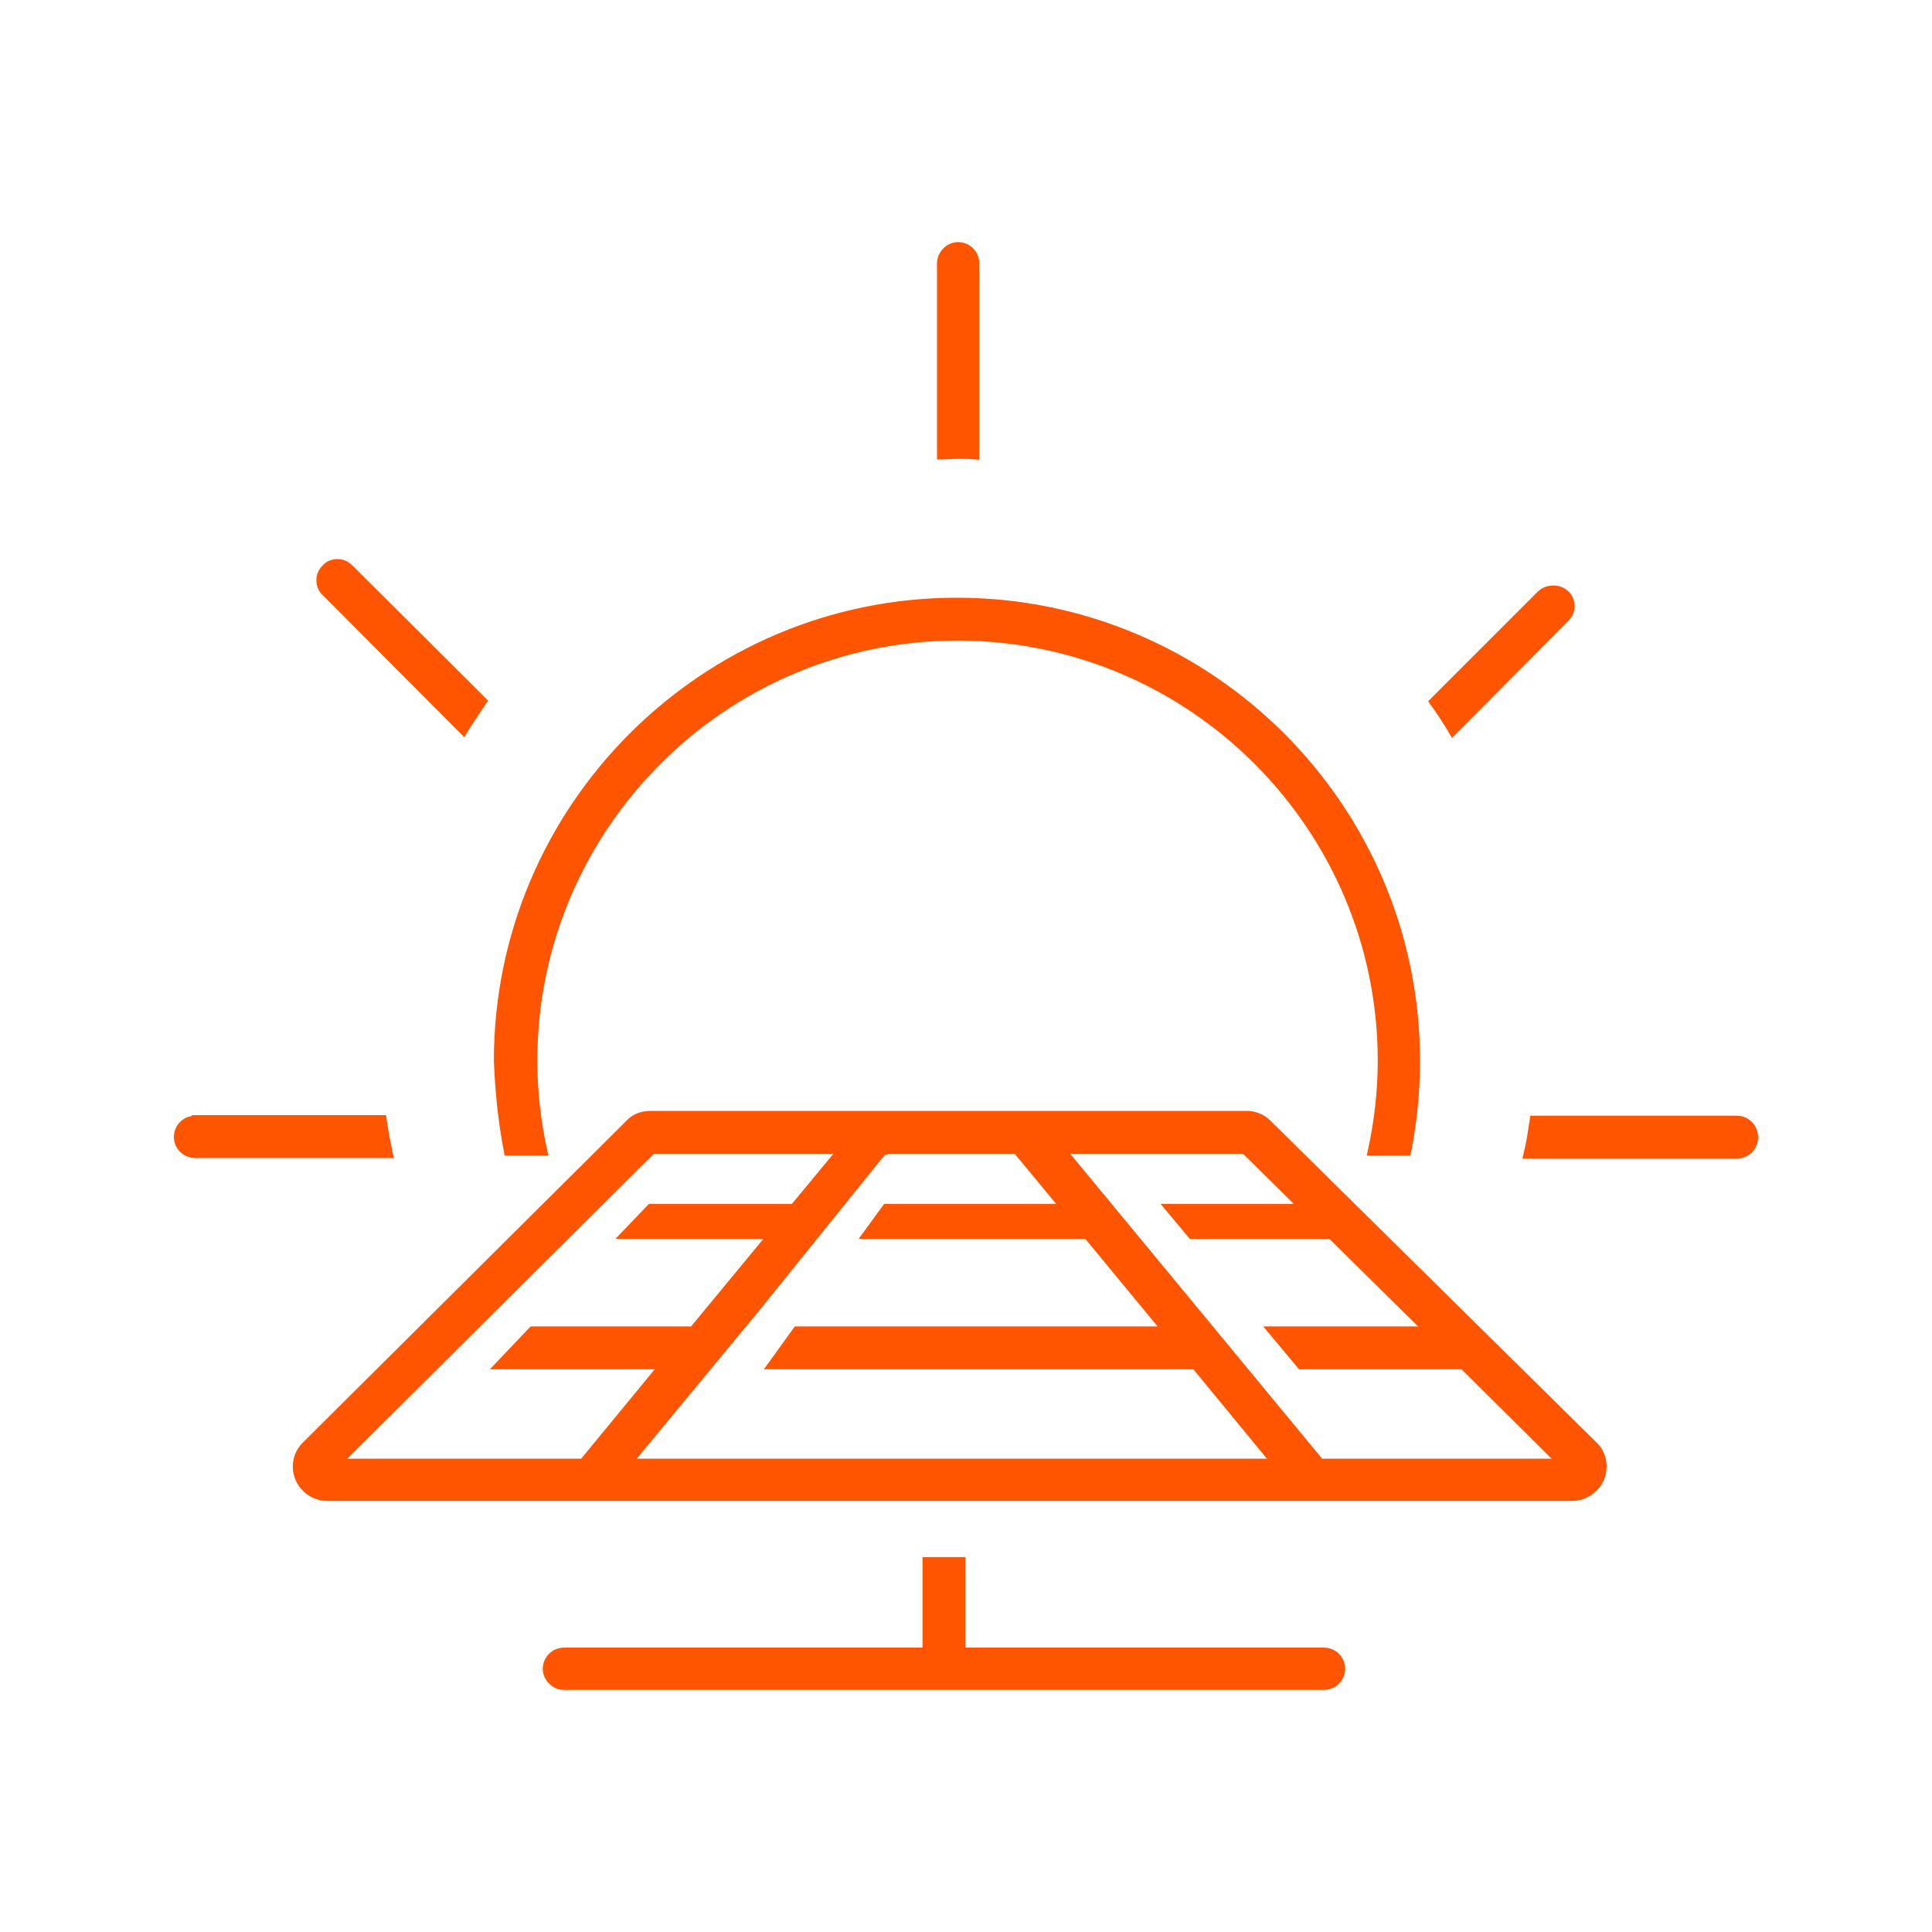
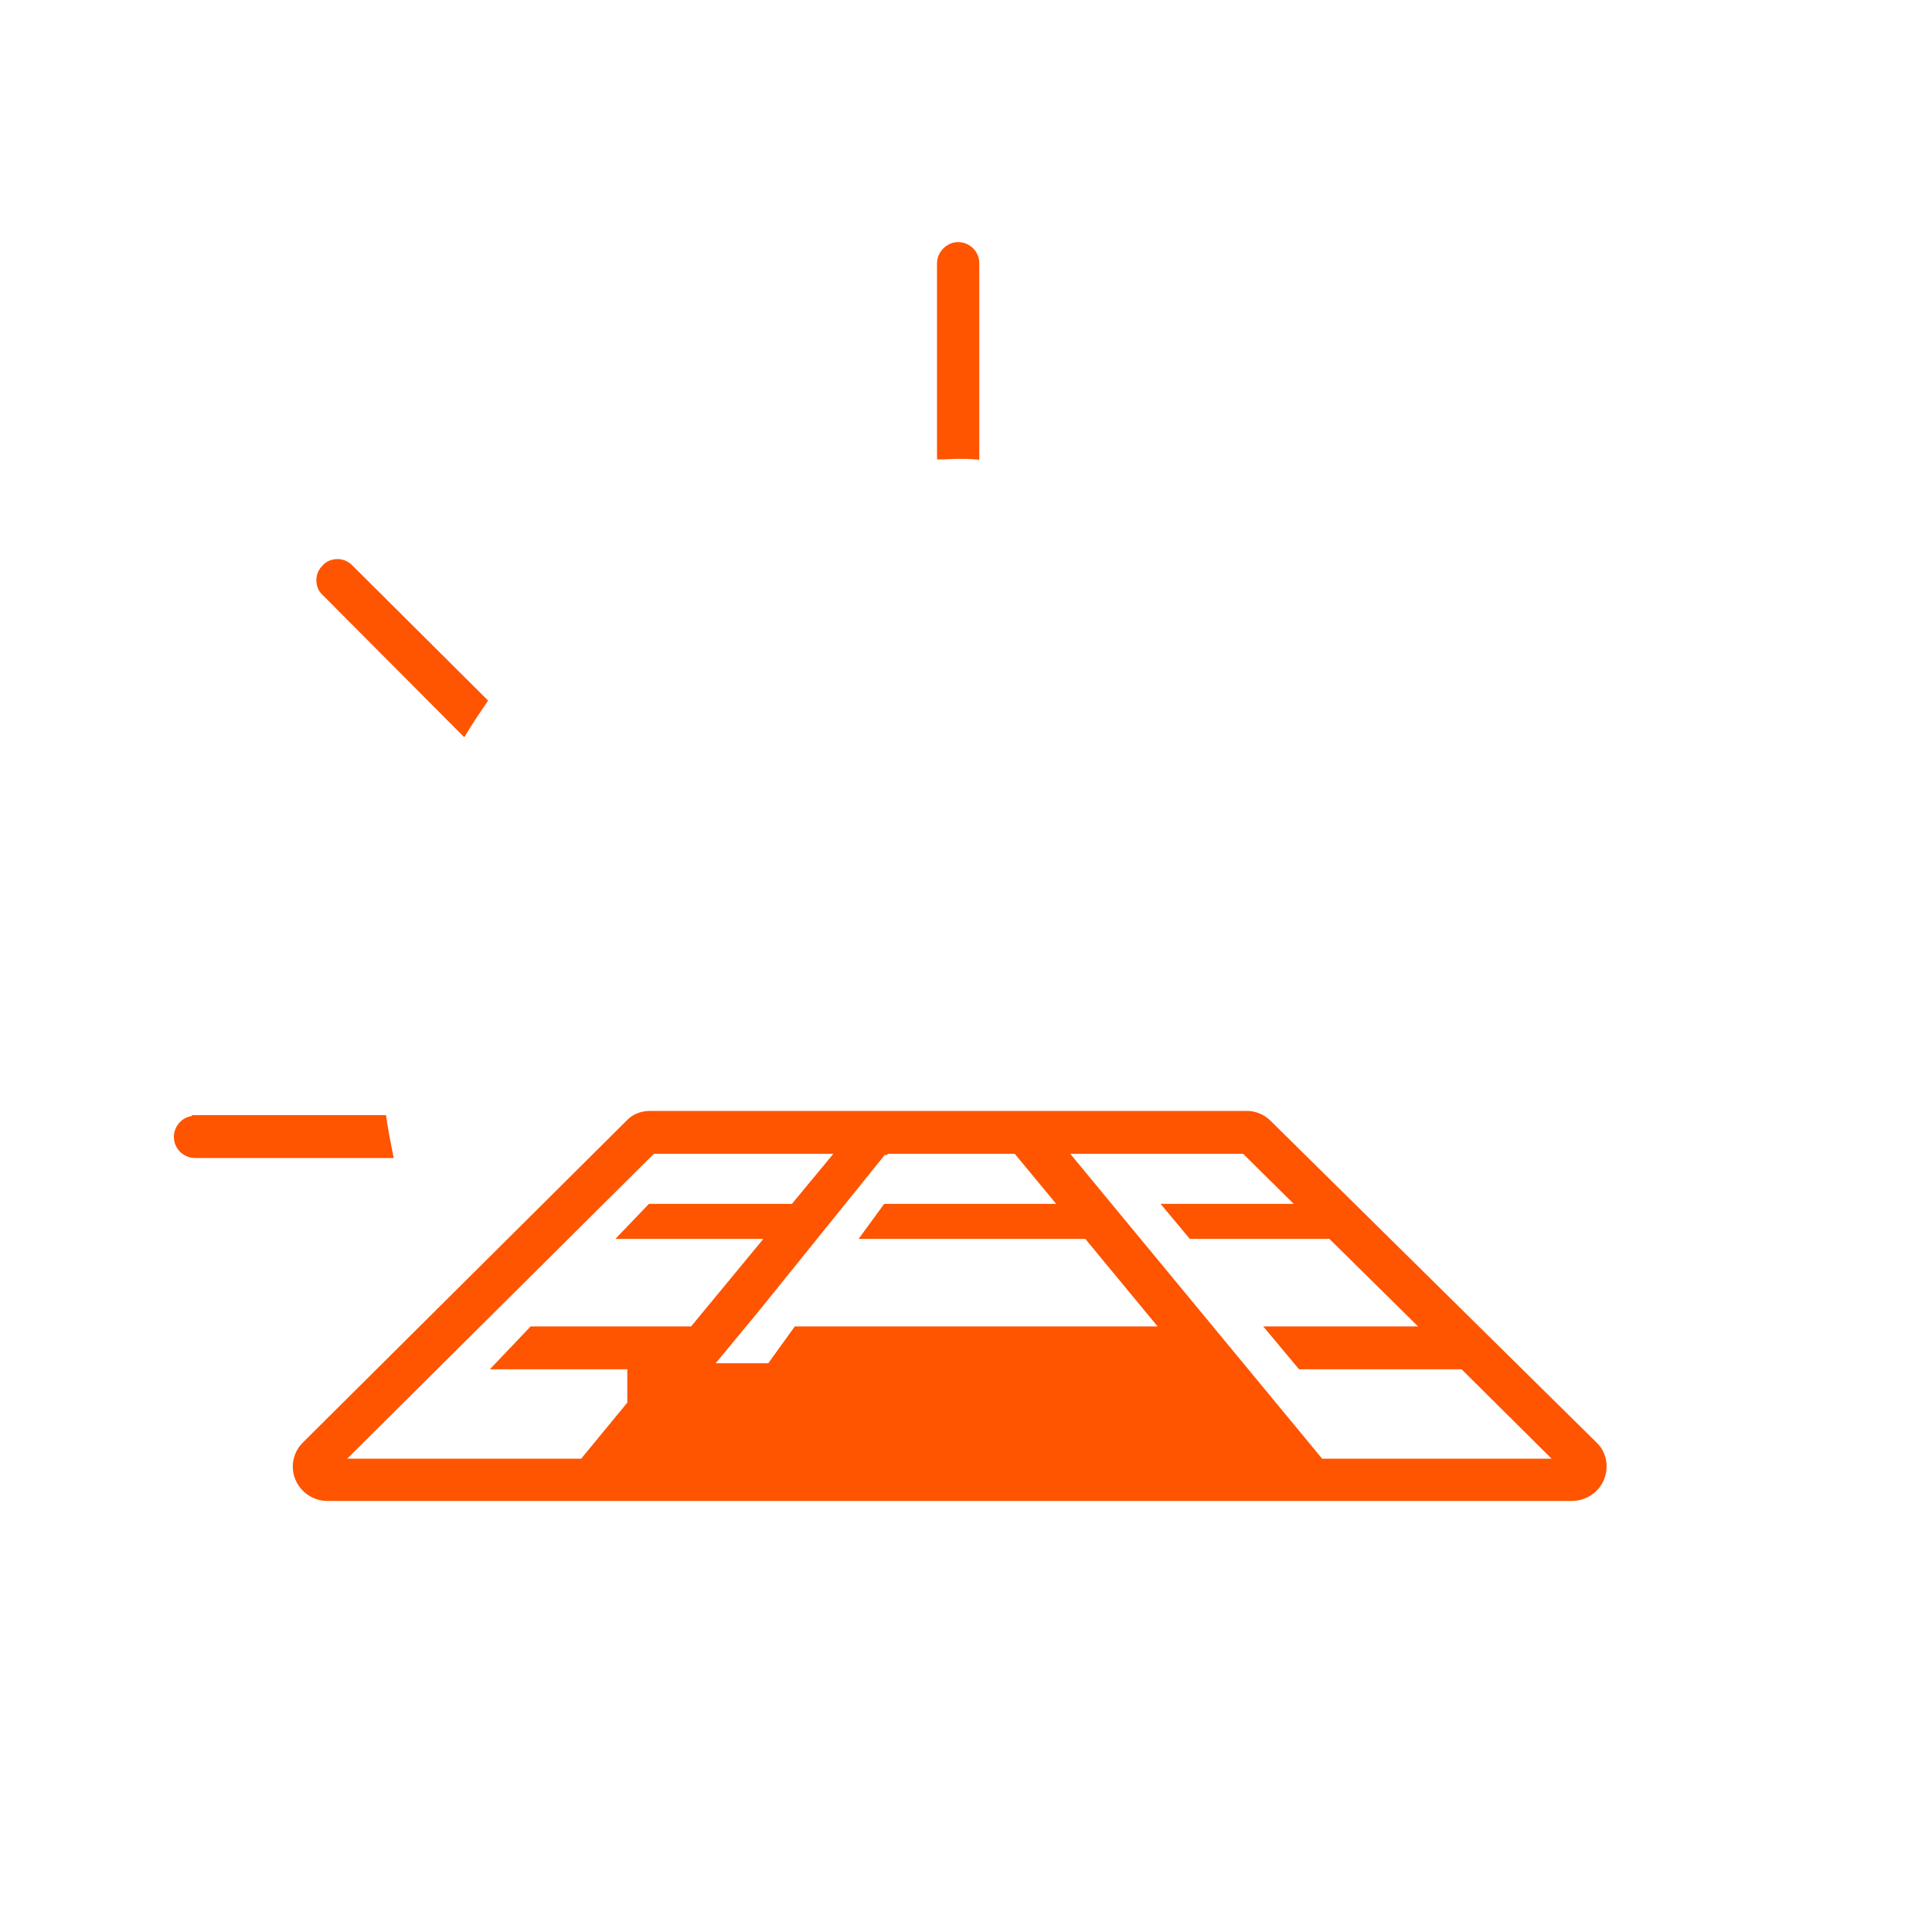
<svg xmlns="http://www.w3.org/2000/svg" version="1.1" id="a" x="0px" y="0px" viewBox="0 0 320 320" style="enable-background:new 0 0 320 320;" xml:space="preserve">
  <style type="text/css">
	.st0{fill:#FF5400;stroke:#FF5400;stroke-miterlimit:10;}
</style>
  <g>
    <path class="st0" d="M161.7,75.6v-32c0-1.7-1.4-3-3-3s-3,1.4-3,3v32c1,0,2-0.1,3-0.1S160.7,75.5,161.7,75.6z" />
-     <path class="st0" d="M287.7,185.3h-33.8c-0.3,2-0.6,4.1-1.1,6.1h34.9c1.7,0,3-1.4,3-3C290.7,186.6,289.3,185.3,287.7,185.3z" />
-     <path class="st0" d="M259.4,102.5c0.6-0.6,0.9-1.3,0.9-2.1c0-0.8-0.3-1.6-0.9-2.1c-1.1-1.1-3.1-1.1-4.3,0l-17.9,17.9   c1.3,1.8,2.4,3.5,3.4,5.2L259.4,102.5z" />
    <path class="st0" d="M76.8,121.3c1-1.7,2.2-3.4,3.4-5.2L58,94c-0.6-0.6-1.3-0.9-2.1-0.9s-1.6,0.3-2.1,0.9c-0.6,0.6-0.9,1.3-0.9,2.1   s0.3,1.6,0.9,2.1L76.8,121.3z" />
    <path class="st0" d="M32.3,185.3c-1.7,0-3,1.4-3,3c0,1.7,1.4,3,3,3h32.3c-0.4-2-0.8-4-1.1-6.1H32.3z" />
-     <path class="st0" d="M84,190.9h6.2c-1.1-5-1.7-10.1-1.7-15.2c0-38.7,31.5-70.1,70.1-70.1c38.7,0,70.1,31.5,70.1,70.1   c0,5.1-0.6,10.2-1.7,15.2h6.2c1-5,1.5-10.1,1.5-15.2c0-42-34.2-76.2-76.2-76.2c-42,0-76.2,34.2-76.2,76.2   C82.5,180.7,83,185.8,84,190.9z" />
-     <path class="st0" d="M210.1,186c-1-1-2.3-1.5-3.6-1.5h-98.8c-1.4,0-2.7,0.5-3.6,1.5l-53.6,53.3c-1.5,1.5-1.9,3.7-1.1,5.6   c0.8,1.9,2.7,3.2,4.8,3.2h206.2c2.1,0,4-1.3,4.8-3.2c0.8-1.9,0.4-4.2-1.1-5.6L210.1,186z M56.3,242.1l51.8-51.5h31l-7.7,9.3h-23.7   l-4.6,4.8h24.4l-12.8,15.5H88.1l-5.8,6.1h27.2l-13,15.8H56.3z M104.4,242.1l20.6-24.9l21.3-26.4h0.4l0.2-0.2h21.4l7.7,9.3h-29.3   l-3.5,4.8H180l12.8,15.5h-60.9l-4.4,6.1h70.4l13,15.8H104.4z M218.7,242.1l-0.2-0.3l-42.3-51.2h29.9l9.4,9.3h-22.2l4,4.8h23.1   l15.7,15.5h-25.8l5.1,6.1h26.9l15.9,15.8H218.7z" />
-     <path class="st0" d="M219.3,273.4h-58.4h-0.8h-0.7v-0.7v-0.8v-13.5h-6.1v13.5v0.8v0.7h-0.8h-0.7H93.4c-1.7,0-3,1.4-3,3s1.4,3,3,3   h125.9c1.7,0,3-1.4,3-3S221,273.4,219.3,273.4z" />
+     <path class="st0" d="M210.1,186c-1-1-2.3-1.5-3.6-1.5h-98.8c-1.4,0-2.7,0.5-3.6,1.5l-53.6,53.3c-1.5,1.5-1.9,3.7-1.1,5.6   c0.8,1.9,2.7,3.2,4.8,3.2h206.2c2.1,0,4-1.3,4.8-3.2c0.8-1.9,0.4-4.2-1.1-5.6L210.1,186z M56.3,242.1l51.8-51.5h31l-7.7,9.3h-23.7   l-4.6,4.8h24.4l-12.8,15.5H88.1l-5.8,6.1h27.2l-13,15.8H56.3z M104.4,242.1l20.6-24.9l21.3-26.4h0.4l0.2-0.2h21.4l7.7,9.3h-29.3   l-3.5,4.8H180l12.8,15.5h-60.9l-4.4,6.1h70.4H104.4z M218.7,242.1l-0.2-0.3l-42.3-51.2h29.9l9.4,9.3h-22.2l4,4.8h23.1   l15.7,15.5h-25.8l5.1,6.1h26.9l15.9,15.8H218.7z" />
  </g>
</svg>